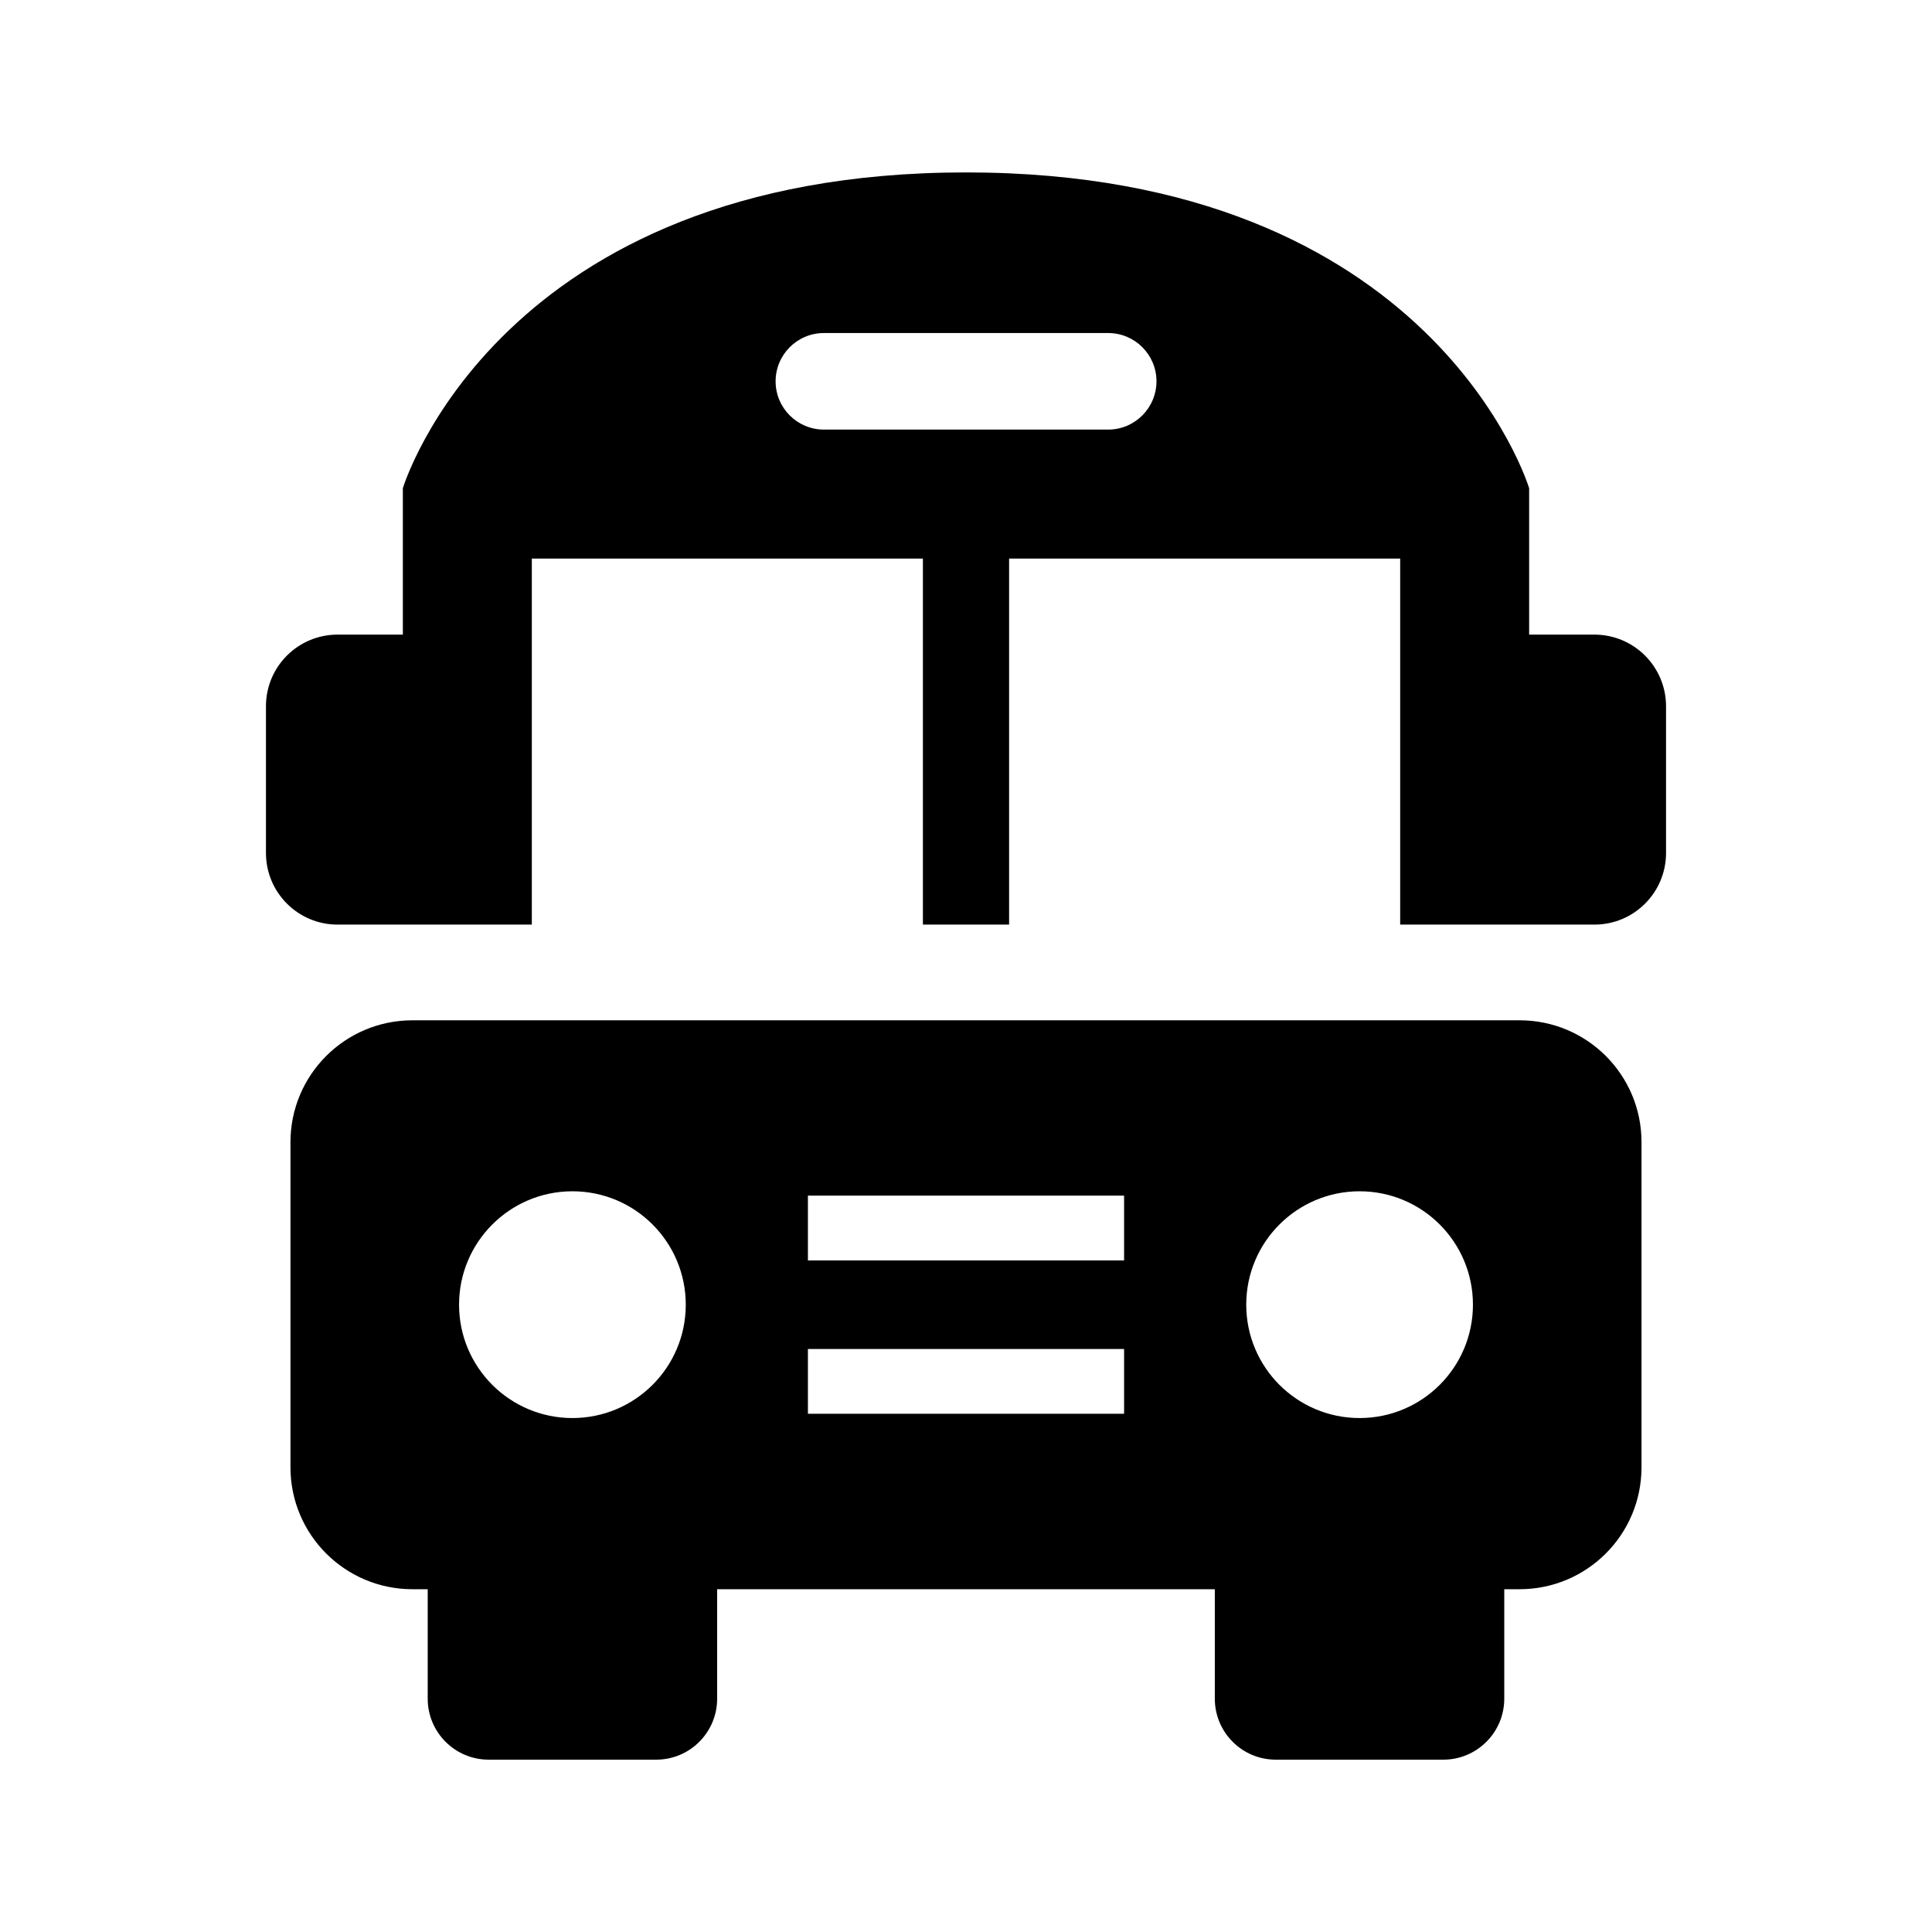
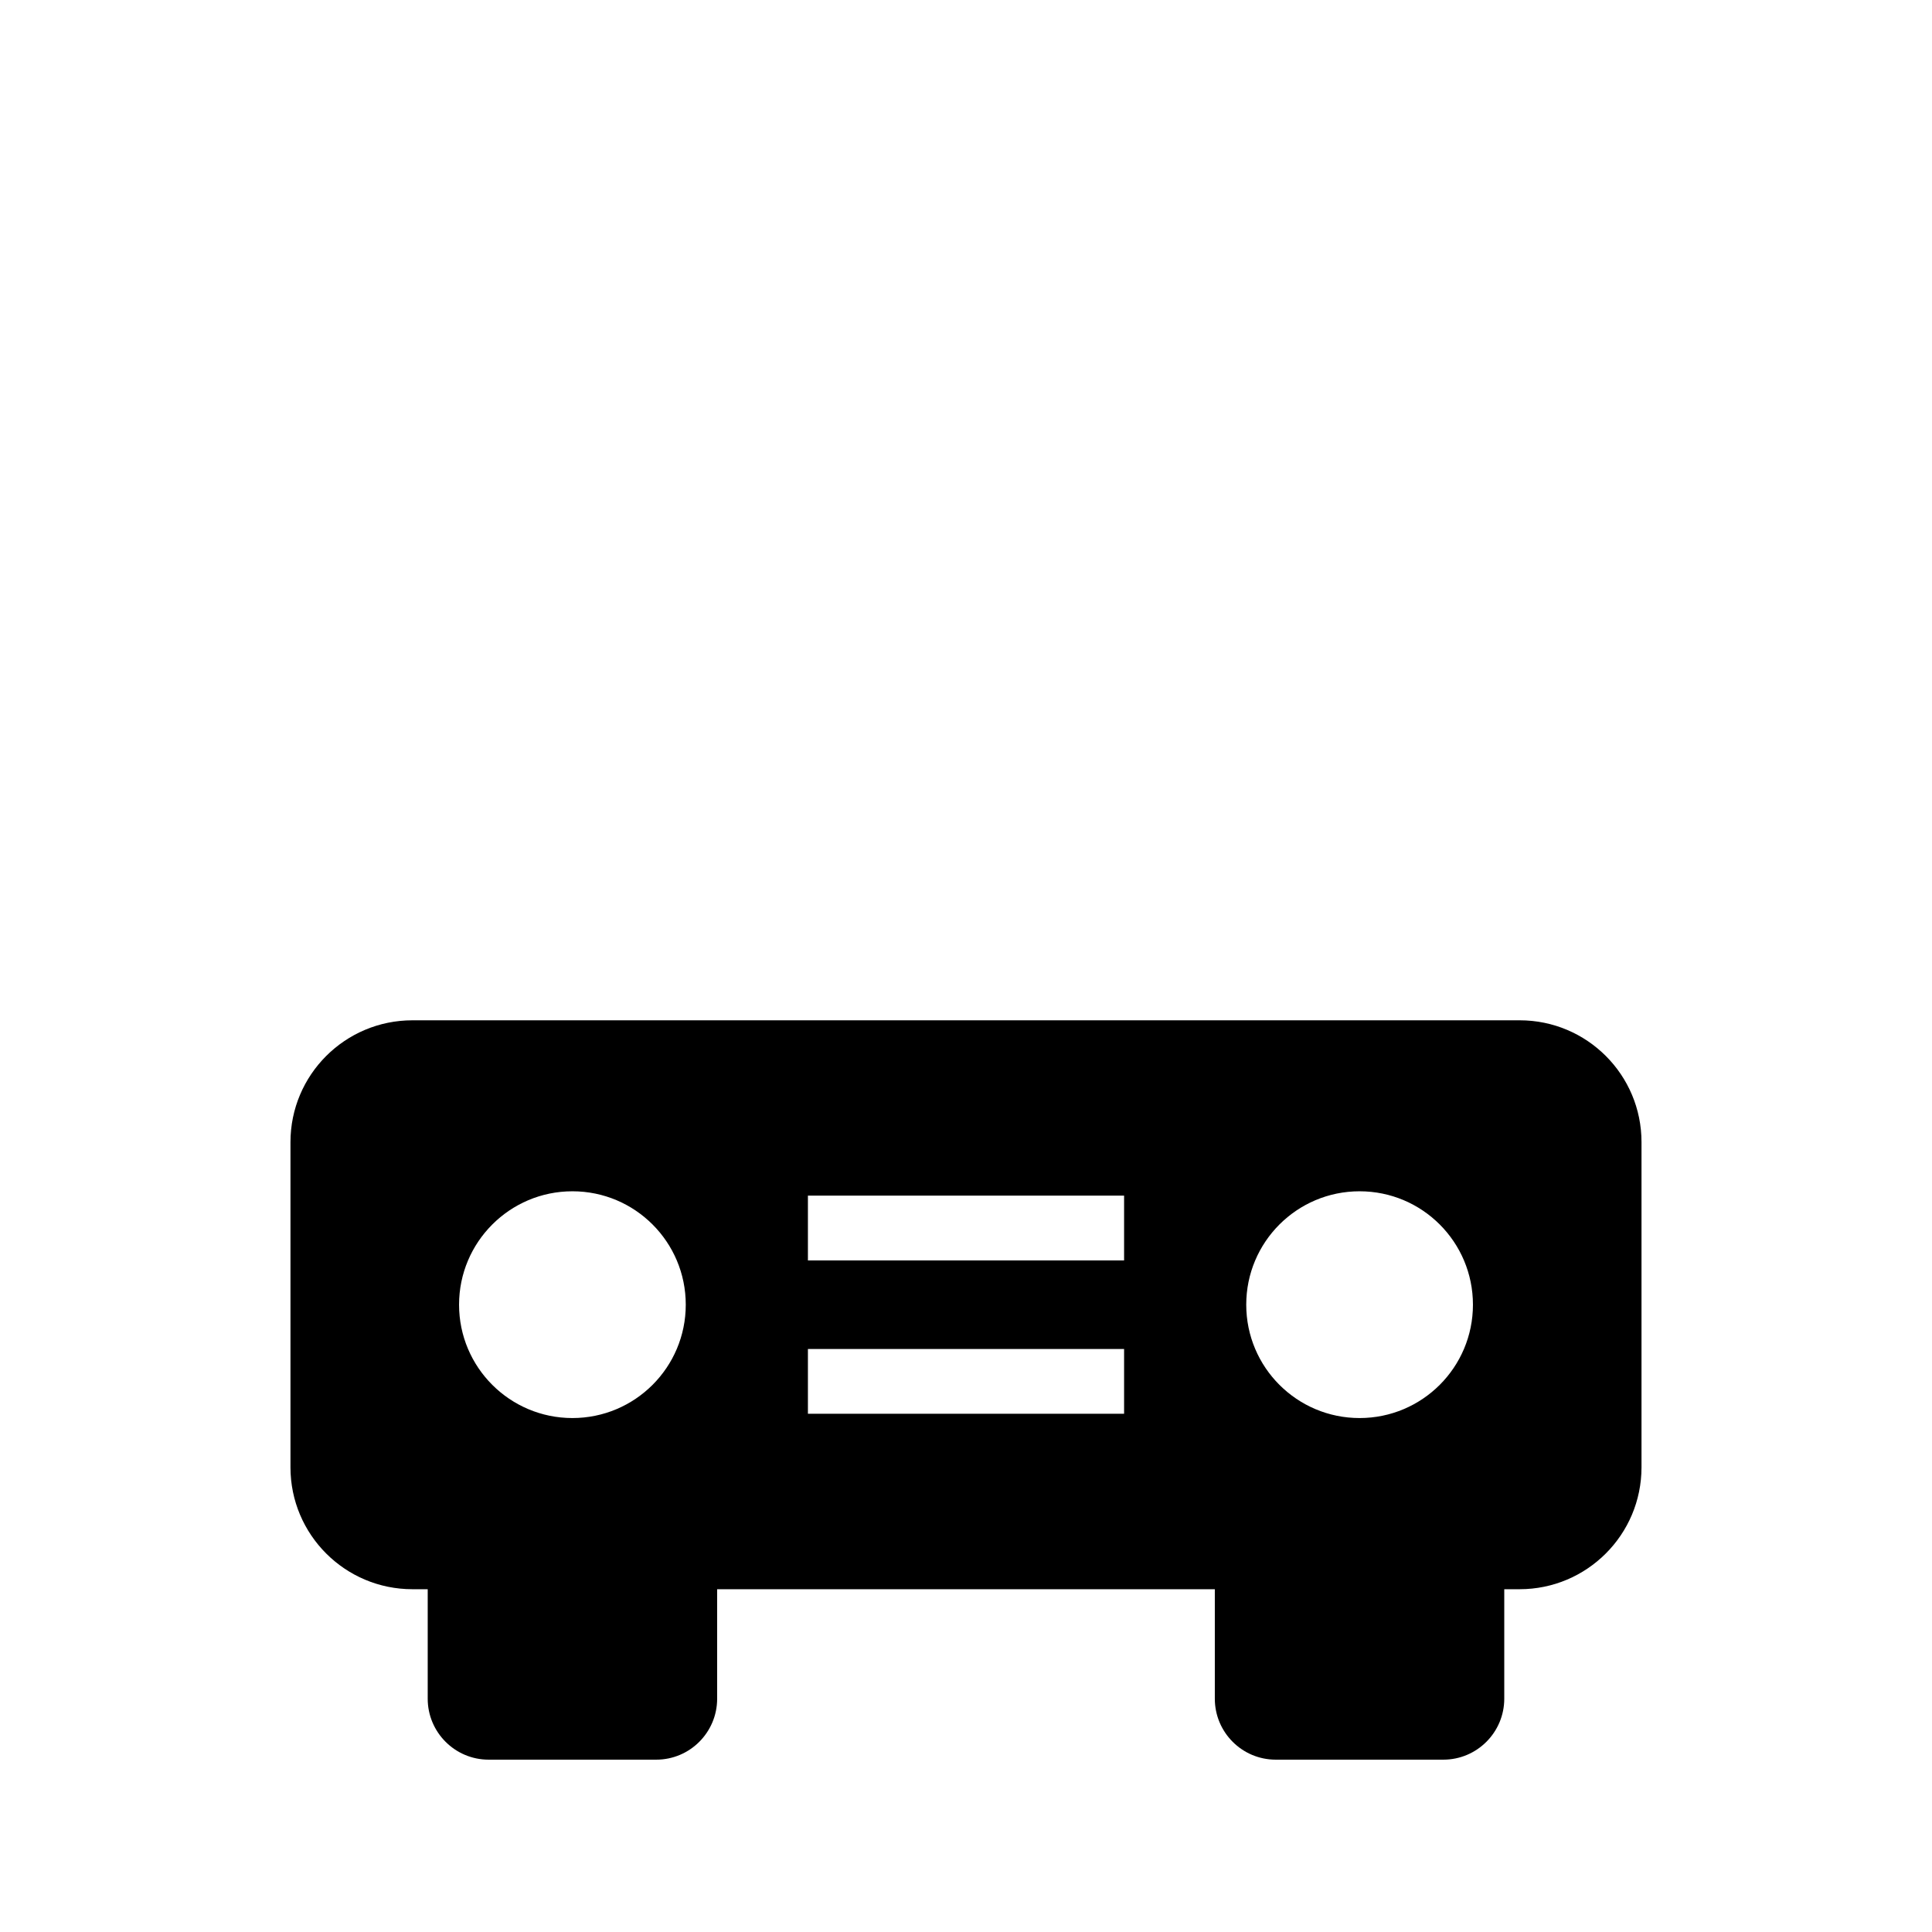
<svg xmlns="http://www.w3.org/2000/svg" fill="#000000" width="800px" height="800px" version="1.1" viewBox="144 144 512 512">
  <g>
    <path d="m546.72 414.39h-293.42c-17.855 0-32.324 14.453-32.324 32.309v86.152c0 17.84 14.469 32.309 32.324 32.309h4.047v29.016c0 8.91 7.242 16.152 16.137 16.152h44.43c8.91 0 16.137-7.242 16.137-16.152v-29.016h131.89v29.016c0 8.91 7.227 16.152 16.137 16.152h44.43c8.895 0 16.137-7.242 16.137-16.152v-29.016h4.062c17.84 0 32.309-14.469 32.309-32.309v-86.152c0.016-17.855-14.453-32.309-32.289-32.309zm-42.414 45.312c16.594 0 30.039 13.445 30.039 30.055 0 16.594-13.445 30.039-30.039 30.039s-30.039-13.445-30.039-30.039c-0.004-16.594 13.441-30.055 30.039-30.055zm-208.61 0c16.594 0 30.039 13.445 30.039 30.055 0 16.594-13.445 30.039-30.039 30.039-16.578 0-30.039-13.445-30.039-30.039s13.461-30.055 30.039-30.055zm146.2 58.961h-83.789v-17.16h83.789zm0-40.633h-83.789v-17.176h83.789z" />
-     <path d="m566.54 312.18h-17.301v-38.793s-25.129-83.695-149.24-83.695c-124.11 0-149.24 83.695-149.24 83.695v38.793h-17.305c-10.484 0-18.973 8.5-18.973 18.973v38.887c0 10.484 8.484 18.988 18.973 18.988h51.484v-97h103.64v97h22.844v-97h103.64v97h51.484c10.484 0 18.973-8.5 18.973-18.988v-38.887c-0.02-10.488-8.508-18.973-18.992-18.973zm-128.86-54.336h-75.336c-7.07 0-12.801-5.731-12.801-12.785 0-7.055 5.715-12.801 12.801-12.801h75.336c7.07 0 12.801 5.731 12.801 12.801-0.02 7.055-5.734 12.785-12.801 12.785z" />
  </g>
</svg>